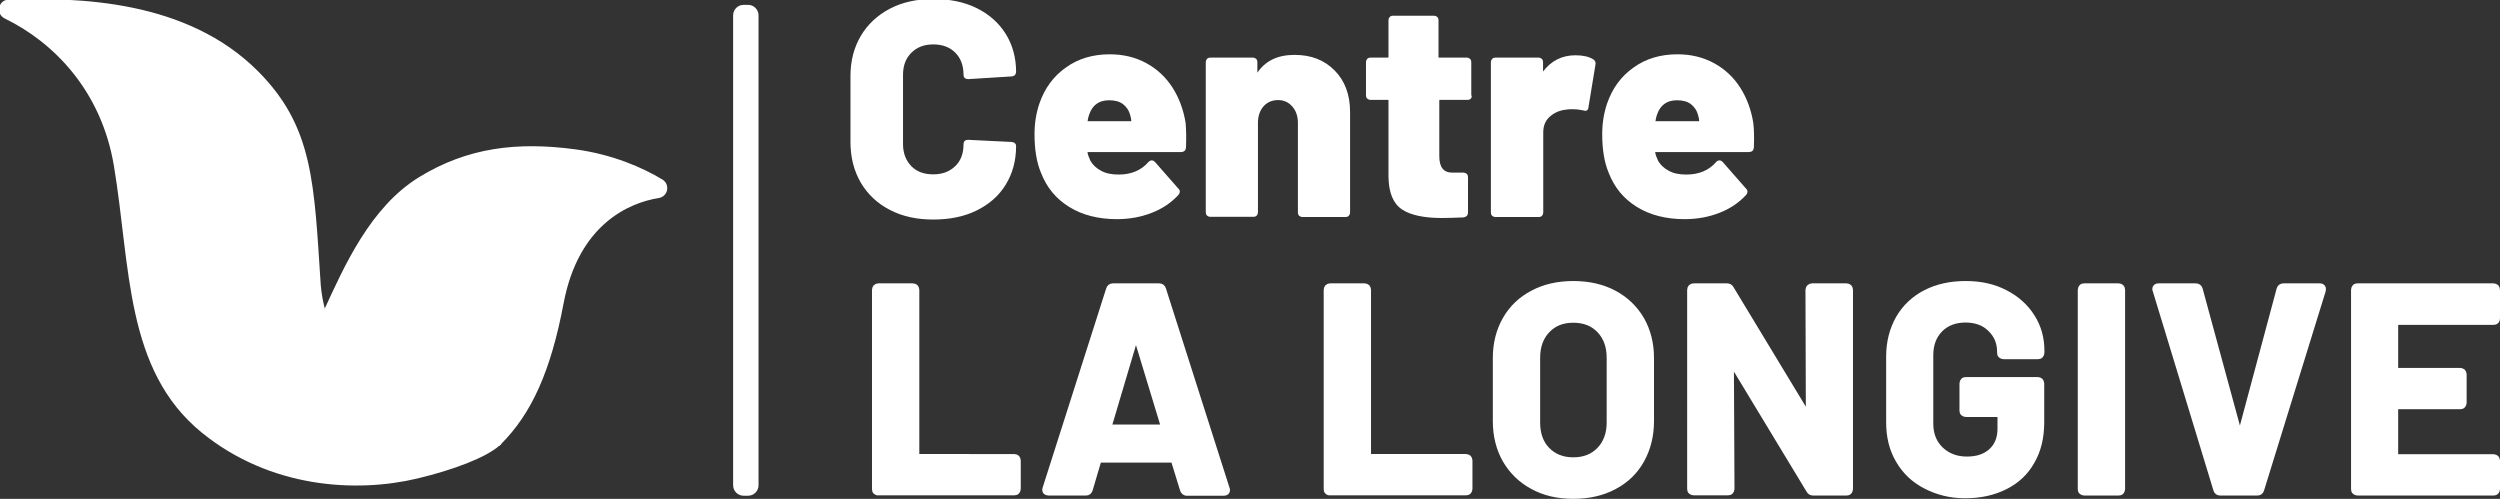
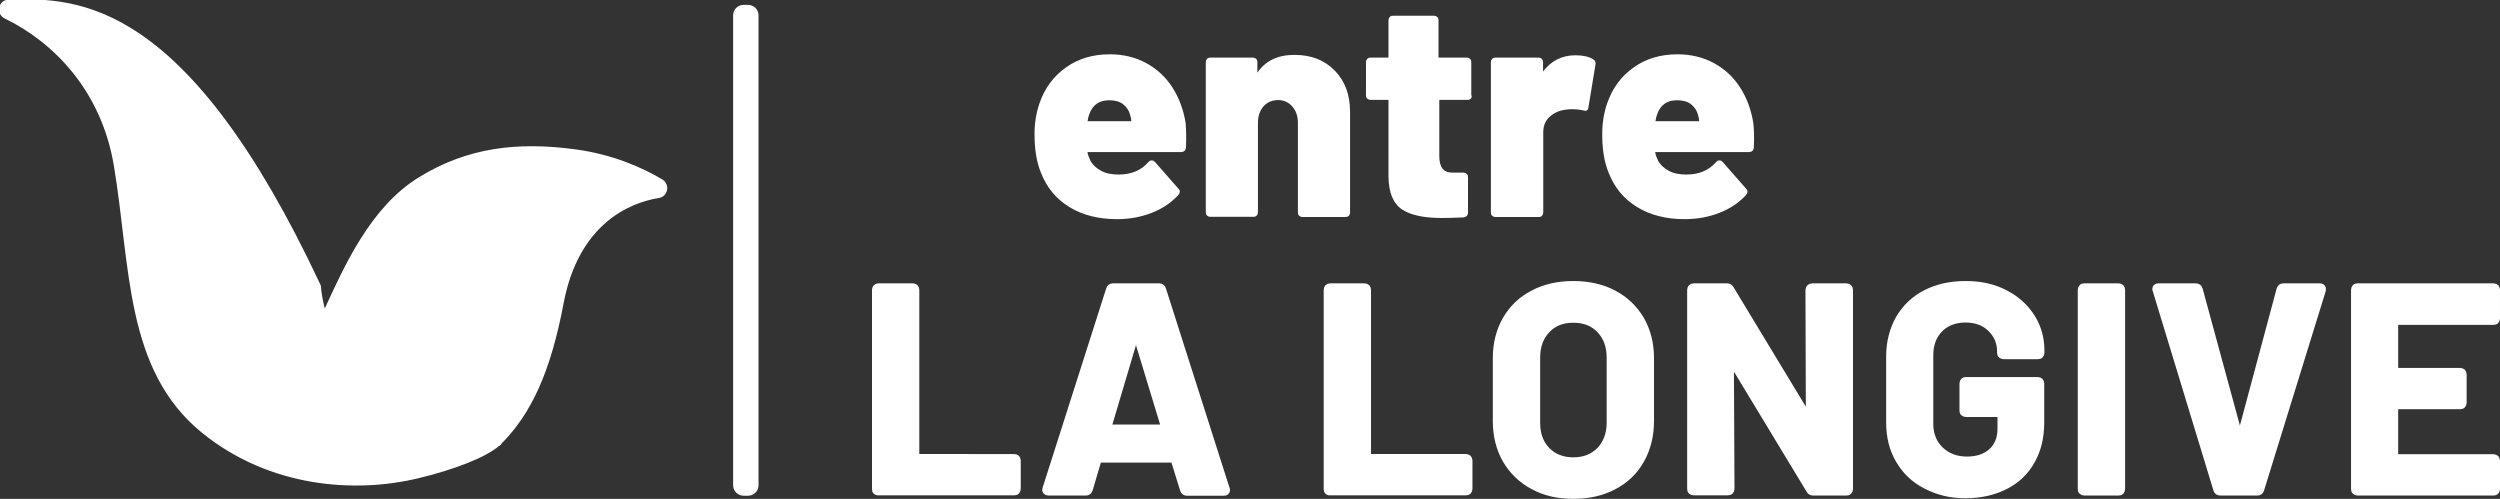
<svg xmlns="http://www.w3.org/2000/svg" version="1.1" id="Calque_1" x="0px" y="0px" viewBox="0 0 1289 257.2" style="enable-background:new 0 0 1289 257.2;" xml:space="preserve">
  <rect x="0" y="0" width="1289" height="257.2" fill="#333333" stroke="none" />
  <style type="text/css"> .st0{fill:#FFFFFF;stroke:#FFFFFF;stroke-miterlimit:10;} .st1{fill:#FFFFFF;stroke:#FFFFFF;stroke-width:3;stroke-miterlimit:10;} </style>
  <g>
    <g>
-       <path class="st0" d="M459.1,107.8c-6.3-3.2-11.3-7.9-14.8-13.8c-3.5-6-5.3-12.9-5.3-20.8v-34c0-7.8,1.8-14.6,5.3-20.5 c3.5-5.9,8.5-10.5,14.8-13.8S472.8,0,481.2,0s15.8,1.5,22.1,4.6c6.3,3.1,11.3,7.5,14.8,13.1c3.5,5.6,5.3,12.1,5.3,19.4 c0,0.5-0.2,0.9-0.5,1.3c-0.4,0.3-0.8,0.5-1.3,0.5l-22.4,1.4c-1.3,0-1.9-0.6-1.9-1.7c0-4.9-1.5-8.9-4.4-11.8s-6.8-4.4-11.7-4.4 s-8.7,1.5-11.7,4.5s-4.4,6.9-4.4,11.7v35.7c0,4.8,1.5,8.7,4.4,11.7s6.8,4.4,11.7,4.4s8.7-1.5,11.7-4.4s4.4-6.8,4.4-11.7 c0-1.2,0.6-1.7,1.9-1.7l22.4,1.1c0.5,0,1,0.2,1.3,0.5c0.4,0.3,0.5,0.7,0.5,1.1c0,7.5-1.8,14-5.3,19.7c-3.5,5.7-8.5,10-14.8,13.1 c-6.3,3.1-13.7,4.6-22.1,4.6S465.4,111.1,459.1,107.8L459.1,107.8z" />
      <path class="st0" d="M611,76c-0.1,1.3-0.8,1.9-2,1.9h-48c-0.2,0-0.4,0.1-0.6,0.2s-0.3,0.3-0.2,0.5c0.2,1.2,0.7,2.7,1.6,4.6 c1.3,2.2,3.2,4,5.7,5.3c2.5,1.4,5.6,2,9.3,2c6.6,0,11.8-2.2,15.6-6.5c0.4-0.5,0.9-0.8,1.4-0.8s0.9,0.2,1.3,0.6l12.1,13.8 c0.4,0.3,0.6,0.7,0.6,1.3c0,0.4-0.2,0.8-0.6,1.3c-3.7,4-8.2,7-13.6,9.1s-11.3,3.2-17.7,3.2c-9.5,0-17.7-2.1-24.3-6.2 c-6.7-4.1-11.5-9.9-14.4-17.4c-2.2-5.2-3.3-11.8-3.3-19.7c0-5.5,0.8-10.7,2.5-15.7c2.7-7.8,7.2-13.9,13.5-18.3 c6.2-4.5,13.7-6.7,22.3-6.7c6.9,0,13.1,1.5,18.6,4.5c5.5,3,9.9,7.1,13.3,12.4s5.6,11.3,6.7,18C611.1,66.8,611.2,70.9,611,76 L611,76z M561.1,58.9c-0.4,1.2-0.7,2.3-0.8,3.3c-0.2,0.5,0,0.8,0.6,0.8h22.3c0.4,0,0.6-0.2,0.6-0.6c0-0.8-0.2-1.9-0.6-3.2 c-0.7-2.6-2.1-4.6-4-6s-4.4-2-7.3-2C566.5,51.2,562.9,53.7,561.1,58.9L561.1,58.9z" />
      <path class="st0" d="M687.7,36.6c5.2,5.2,7.9,12.2,7.9,21.2v51.8c0,0.5-0.2,1-0.5,1.3c-0.4,0.4-0.8,0.5-1.3,0.5h-22.3 c-0.5,0-1-0.2-1.3-0.5c-0.4-0.4-0.5-0.8-0.5-1.3V63.4c0-3.6-1-6.5-3-8.8c-2-2.3-4.6-3.5-7.7-3.5s-5.9,1.1-7.9,3.4 c-2,2.3-3,5.2-3,8.9v46.1c0,0.5-0.2,1-0.5,1.3c-0.4,0.4-0.8,0.5-1.3,0.5h-22.3c-0.5,0-1-0.2-1.3-0.5c-0.4-0.4-0.5-0.8-0.5-1.3V32 c0-0.5,0.2-1,0.5-1.3c0.4-0.4,0.8-0.5,1.3-0.5H646c0.5,0,1,0.2,1.3,0.5c0.4,0.4,0.5,0.8,0.5,1.3v5.8c0,0.4,0.1,0.7,0.2,0.7 c0.2,0,0.3-0.1,0.5-0.4c4-6.2,10.3-9.3,18.9-9.3S682.5,31.4,687.7,36.6L687.7,36.6z" />
      <path class="st0" d="M758,50.5c-0.4,0.4-0.8,0.5-1.3,0.5h-14.3c-0.5,0-0.8,0.3-0.8,0.8v28.7c0,6,2.4,9,7.2,9h5.8 c0.5,0,1,0.2,1.3,0.5c0.4,0.4,0.5,0.8,0.5,1.3v18.3c0,1.2-0.6,1.8-1.9,2c-5,0.2-8.7,0.3-11,0.3c-9.1,0-15.9-1.4-20.3-4.3 s-6.7-8.4-6.8-16.5V51.8c0-0.5-0.3-0.8-0.8-0.8h-9c-0.5,0-1-0.2-1.3-0.5c-0.4-0.4-0.5-0.8-0.5-1.3V32c0-0.5,0.2-1,0.5-1.3 c0.4-0.4,0.8-0.5,1.3-0.5h9c0.5,0,0.8-0.3,0.8-0.8v-19c0-0.5,0.2-1,0.5-1.3c0.4-0.4,0.8-0.5,1.3-0.5h21.2c0.5,0,1,0.2,1.3,0.5 c0.4,0.4,0.5,0.8,0.5,1.3v19c0,0.5,0.3,0.8,0.8,0.8h14.3c0.5,0,1,0.2,1.3,0.5c0.4,0.4,0.5,0.8,0.5,1.3v17.2 C758.5,49.6,758.3,50.1,758,50.5L758,50.5z" />
      <path class="st0" d="M821.2,31c0.8,0.5,1.2,1.3,0.9,2.4l-3.6,21.9c-0.1,1.3-0.8,1.6-2.2,1.1c-1.9-0.4-3.7-0.6-5.3-0.6 c-1.8,0-3.2,0.1-4.1,0.3c-3.2,0.4-6,1.7-8.3,3.8c-2.3,2.1-3.4,4.9-3.4,8.3v41.4c0,0.5-0.2,1-0.5,1.3c-0.4,0.4-0.8,0.5-1.3,0.5H771 c-0.5,0-1-0.2-1.3-0.5c-0.4-0.4-0.5-0.8-0.5-1.3V32c0-0.5,0.2-1,0.5-1.3s0.8-0.5,1.3-0.5h22.3c0.5,0,1,0.2,1.3,0.5 c0.4,0.4,0.5,0.8,0.5,1.3v5c0,0.3,0.1,0.5,0.3,0.6c0.2,0.1,0.4,0,0.5-0.3c4.2-5.6,9.7-8.3,16.4-8.3C816.1,29,819.1,29.7,821.2,31 L821.2,31z" />
      <path class="st0" d="M903.8,76c-0.1,1.3-0.8,1.9-2.1,1.9h-48c-0.2,0-0.4,0.1-0.6,0.2s-0.3,0.3-0.2,0.5c0.2,1.2,0.7,2.7,1.6,4.6 c1.3,2.2,3.2,4,5.7,5.3c2.5,1.4,5.6,2,9.3,2c6.6,0,11.8-2.2,15.6-6.5c0.4-0.5,0.9-0.8,1.4-0.8s0.9,0.2,1.3,0.6l12.1,13.8 c0.4,0.3,0.6,0.7,0.6,1.3c0,0.4-0.2,0.8-0.6,1.3c-3.7,4-8.2,7-13.6,9.1c-5.4,2.1-11.3,3.2-17.7,3.2c-9.5,0-17.7-2.1-24.3-6.2 c-6.7-4.1-11.5-9.9-14.4-17.4c-2.2-5.2-3.3-11.8-3.3-19.7c0-5.5,0.8-10.7,2.5-15.7c2.7-7.8,7.2-13.9,13.5-18.3 c6.2-4.5,13.7-6.7,22.3-6.7c6.9,0,13.1,1.5,18.6,4.5c5.5,3,9.9,7.1,13.3,12.4s5.6,11.3,6.7,18C903.9,66.8,904,70.9,903.8,76 L903.8,76z M853.9,58.9c-0.4,1.2-0.7,2.3-0.8,3.3c-0.2,0.5,0,0.8,0.6,0.8h22.3c0.4,0,0.6-0.2,0.6-0.6c0-0.8-0.2-1.9-0.6-3.2 c-0.7-2.6-2.1-4.6-4-6s-4.4-2-7.3-2C859.3,51.2,855.7,53.7,853.9,58.9L853.9,58.9z" />
    </g>
    <g>
      <path class="st0" d="M341.3,93c-10.1-6.1-25.5-12.9-44.7-15.5c-29.8-4-55.4-1-80.3,14.3s-38.3,45.5-48.9,68.6 c11.6,40.6,61.8,75.7,89.8,69c0.3-0.2,0.6-0.5,0.8-0.8c15.6-15.6,25.5-37.3,32.1-72.3c7.7-40.8,33.8-52.2,49.5-54.7 C343.9,100.9,345,95.3,341.3,93L341.3,93z" />
-       <path class="st0" d="M167.3,160.4c-1.2-4.3-2-8.7-2.4-13.1c-3.5-52.3-3.5-81.4-32.2-110.2C96.2,0.5,40.7-0.9,4.5,0.3 C-0.4,0.4-1.7,7,2.7,9.1c25.3,12.3,50,37.4,56.5,76.2c8.7,52,5.6,105.2,45.2,137.4c35,28.4,78.9,31.1,110.8,23.5 c18.7-4.5,35-10.7,42.1-16.9c0,0-0.1,0-0.1,0C229.1,236,179,201,167.3,160.4L167.3,160.4z" />
+       <path class="st0" d="M167.3,160.4c-1.2-4.3-2-8.7-2.4-13.1C96.2,0.5,40.7-0.9,4.5,0.3 C-0.4,0.4-1.7,7,2.7,9.1c25.3,12.3,50,37.4,56.5,76.2c8.7,52,5.6,105.2,45.2,137.4c35,28.4,78.9,31.1,110.8,23.5 c18.7-4.5,35-10.7,42.1-16.9c0,0-0.1,0-0.1,0C229.1,236,179,201,167.3,160.4L167.3,160.4z" />
    </g>
    <path class="st0" d="M383.4,3h2.3c2.7,0,4.9,2.2,4.9,4.9v242.3c0,2.7-2.2,4.9-4.9,4.9h-2.3c-2.7,0-4.9-2.2-4.9-4.9V7.9 C378.5,5.2,380.7,3,383.4,3z" />
  </g>
  <g>
    <path class="st1" d="M451.6,253.5c-0.4-0.3-0.5-0.8-0.5-1.3V149.4c0-0.5,0.2-0.9,0.5-1.3c0.3-0.3,0.8-0.5,1.3-0.5h17.8 c0.5,0,0.9,0.2,1.3,0.5c0.3,0.4,0.5,0.8,0.5,1.3v85.4c0,0.5,0.2,0.8,0.8,0.8H523c0.5,0,0.9,0.2,1.3,0.5c0.3,0.4,0.5,0.8,0.5,1.3 v14.7c0,0.5-0.2,0.9-0.5,1.3c-0.4,0.4-0.8,0.5-1.3,0.5h-70.1C452.4,254,452,253.8,451.6,253.5L451.6,253.5z" />
    <path class="st1" d="M609.9,252.5l-4.6-14.9c-0.2-0.4-0.5-0.6-0.8-0.6h-37.4c-0.3,0-0.6,0.2-0.8,0.6l-4.4,14.9c-0.3,1-1,1.5-2,1.5 h-19.3c-0.6,0-1.1-0.2-1.4-0.5c-0.3-0.3-0.4-0.9-0.2-1.6l32.8-102.8c0.3-1,1-1.5,2-1.5h23.9c1,0,1.7,0.5,2,1.5l32.8,102.8 c0.1,0.2,0.2,0.5,0.2,0.8c0,0.9-0.6,1.4-1.7,1.4h-19.3C610.9,254,610.2,253.5,609.9,252.5L609.9,252.5z M572.5,220.4h26.8 c0.6,0,0.8-0.3,0.6-0.9l-13.7-45.1c-0.1-0.4-0.2-0.6-0.5-0.5c-0.2,0-0.4,0.2-0.5,0.5l-13.4,45.1C571.8,220.1,572,220.4,572.5,220.4 L572.5,220.4z" />
    <path class="st1" d="M684.5,253.5c-0.4-0.3-0.5-0.8-0.5-1.3V149.4c0-0.5,0.2-0.9,0.5-1.3c0.3-0.3,0.8-0.5,1.3-0.5h17.8 c0.5,0,0.9,0.2,1.3,0.5c0.3,0.4,0.5,0.8,0.5,1.3v85.4c0,0.5,0.2,0.8,0.8,0.8h49.7c0.5,0,0.9,0.2,1.3,0.5c0.3,0.4,0.5,0.8,0.5,1.3 v14.7c0,0.5-0.2,0.9-0.5,1.3c-0.4,0.4-0.8,0.5-1.3,0.5h-70.1C685.3,254,684.8,253.8,684.5,253.5L684.5,253.5z" />
    <path class="st1" d="M790.3,250.8c-6-3.2-10.7-7.8-14.1-13.6c-3.3-5.8-5-12.5-5-20.1v-32.5c0-7.5,1.7-14.1,5-19.9 c3.3-5.8,8-10.3,14.1-13.5c6-3.2,13-4.8,20.9-4.8s15,1.6,21,4.8c6,3.2,10.7,7.7,14.1,13.5c3.3,5.8,5,12.4,5,19.9v32.5 c0,7.6-1.7,14.3-5,20.2c-3.3,5.9-8,10.4-14.1,13.6c-6,3.2-13,4.8-21,4.8S796.3,254.1,790.3,250.8L790.3,250.8z M824.7,232 c3.4-3.5,5.2-8.3,5.2-14.1v-33.4c0-5.9-1.7-10.6-5.1-14.2c-3.4-3.6-7.9-5.4-13.6-5.4s-10.1,1.8-13.5,5.4c-3.4,3.6-5.1,8.3-5.1,14.2 v33.4c0,5.9,1.7,10.6,5.1,14.1s7.9,5.3,13.5,5.3S821.3,235.5,824.7,232L824.7,232z" />
    <path class="st1" d="M933,148.1c0.3-0.3,0.8-0.5,1.3-0.5h17.8c0.5,0,0.9,0.2,1.3,0.5c0.3,0.4,0.5,0.8,0.5,1.3v102.8 c0,0.5-0.2,0.9-0.5,1.3c-0.4,0.4-0.8,0.5-1.3,0.5h-17.2c-1,0-1.7-0.4-2.1-1.2l-39.4-65.1c-0.2-0.3-0.4-0.4-0.6-0.4 s-0.3,0.3-0.3,0.7l0.3,64.1c0,0.5-0.2,0.9-0.5,1.3c-0.4,0.4-0.8,0.5-1.3,0.5h-17.8c-0.5,0-0.9-0.2-1.3-0.5 c-0.4-0.3-0.5-0.8-0.5-1.3V149.4c0-0.5,0.2-0.9,0.5-1.3c0.3-0.3,0.8-0.5,1.3-0.5h17.2c1,0,1.7,0.4,2.1,1.2l39.2,64.8 c0.2,0.3,0.4,0.4,0.6,0.4c0.2,0,0.3-0.3,0.3-0.7l-0.2-63.8C932.5,148.9,932.6,148.5,933,148.1L933,148.1z" />
    <path class="st1" d="M992.8,250.5c-6-3.1-10.6-7.5-13.9-13.2c-3.3-5.6-4.9-12.1-4.9-19.5v-34c0-7.4,1.7-13.9,4.9-19.6 c3.3-5.7,7.9-10.1,13.9-13.2s12.9-4.6,20.7-4.6s14.5,1.5,20.4,4.6c5.9,3,10.5,7.2,13.8,12.4c3.3,5.2,4.9,11,4.9,17.4v1.1 c0,0.5-0.2,0.9-0.5,1.3c-0.4,0.4-0.8,0.5-1.3,0.5h-17.8c-0.5,0-0.9-0.2-1.3-0.5c-0.4-0.3-0.5-0.8-0.5-1.3v-0.5 c0-4.7-1.6-8.6-4.9-11.8c-3.2-3.2-7.5-4.8-12.9-4.8s-9.9,1.7-13.2,5.1c-3.3,3.4-4.9,7.8-4.9,13.3v35.3c0,5.5,1.8,9.9,5.3,13.3 c3.6,3.4,8.1,5.1,13.5,5.1s9.5-1.4,12.6-4.2c3.1-2.8,4.7-6.7,4.7-11.6v-6.8c0-0.5-0.2-0.8-0.8-0.8h-17c-0.5,0-0.9-0.2-1.3-0.5 c-0.4-0.3-0.5-0.8-0.5-1.3v-14c0-0.5,0.2-0.9,0.5-1.3s0.8-0.5,1.3-0.5h37.1c0.5,0,0.9,0.2,1.3,0.5c0.3,0.4,0.5,0.8,0.5,1.3v20.1 c0,7.7-1.6,14.4-4.9,20.1c-3.2,5.7-7.8,10-13.8,13s-12.8,4.5-20.6,4.5S998.8,253.6,992.8,250.5L992.8,250.5z" />
    <path class="st1" d="M1073.3,253.5c-0.4-0.3-0.5-0.8-0.5-1.3V149.4c0-0.5,0.2-0.9,0.5-1.3s0.8-0.5,1.3-0.5h17.8 c0.5,0,0.9,0.2,1.3,0.5c0.3,0.4,0.5,0.8,0.5,1.3v102.8c0,0.5-0.2,0.9-0.5,1.3c-0.4,0.4-0.8,0.5-1.3,0.5h-17.8 C1074.1,254,1073.6,253.8,1073.3,253.5z" />
    <path class="st1" d="M1142.7,252.5l-31.3-102.8l-0.2-0.6c0-1,0.6-1.5,1.7-1.5h19.2c1.1,0,1.8,0.5,2.1,1.5l20.2,74.2 c0.1,0.3,0.2,0.5,0.5,0.5s0.3-0.2,0.5-0.5l19.9-74.2c0.3-1,1-1.5,2.1-1.5h18.7c0.6,0,1.1,0.2,1.4,0.6c0.3,0.4,0.3,0.9,0.2,1.5 l-31.8,102.8c-0.3,1-1,1.5-2,1.5h-19.2C1143.7,254,1143,253.5,1142.7,252.5L1142.7,252.5z" />
    <path class="st1" d="M1287,165.5c-0.4,0.4-0.8,0.5-1.3,0.5h-49.9c-0.5,0-0.8,0.2-0.8,0.8v23.6c0,0.5,0.2,0.8,0.8,0.8h32.7 c0.5,0,0.9,0.2,1.3,0.5c0.3,0.4,0.5,0.8,0.5,1.3v14.7c0,0.5-0.2,0.9-0.5,1.3c-0.4,0.4-0.8,0.5-1.3,0.5h-32.7 c-0.5,0-0.8,0.2-0.8,0.8v24.6c0,0.5,0.2,0.8,0.8,0.8h49.9c0.5,0,0.9,0.2,1.3,0.5c0.3,0.4,0.5,0.8,0.5,1.3v14.7 c0,0.5-0.2,0.9-0.5,1.3c-0.4,0.4-0.8,0.5-1.3,0.5h-70.2c-0.5,0-0.9-0.2-1.3-0.5c-0.4-0.3-0.5-0.8-0.5-1.3V149.4 c0-0.5,0.2-0.9,0.5-1.3s0.8-0.5,1.3-0.5h70.2c0.5,0,0.9,0.2,1.3,0.5c0.3,0.4,0.5,0.8,0.5,1.3v14.7 C1287.5,164.7,1287.4,165.1,1287,165.5L1287,165.5z" />
  </g>
</svg>